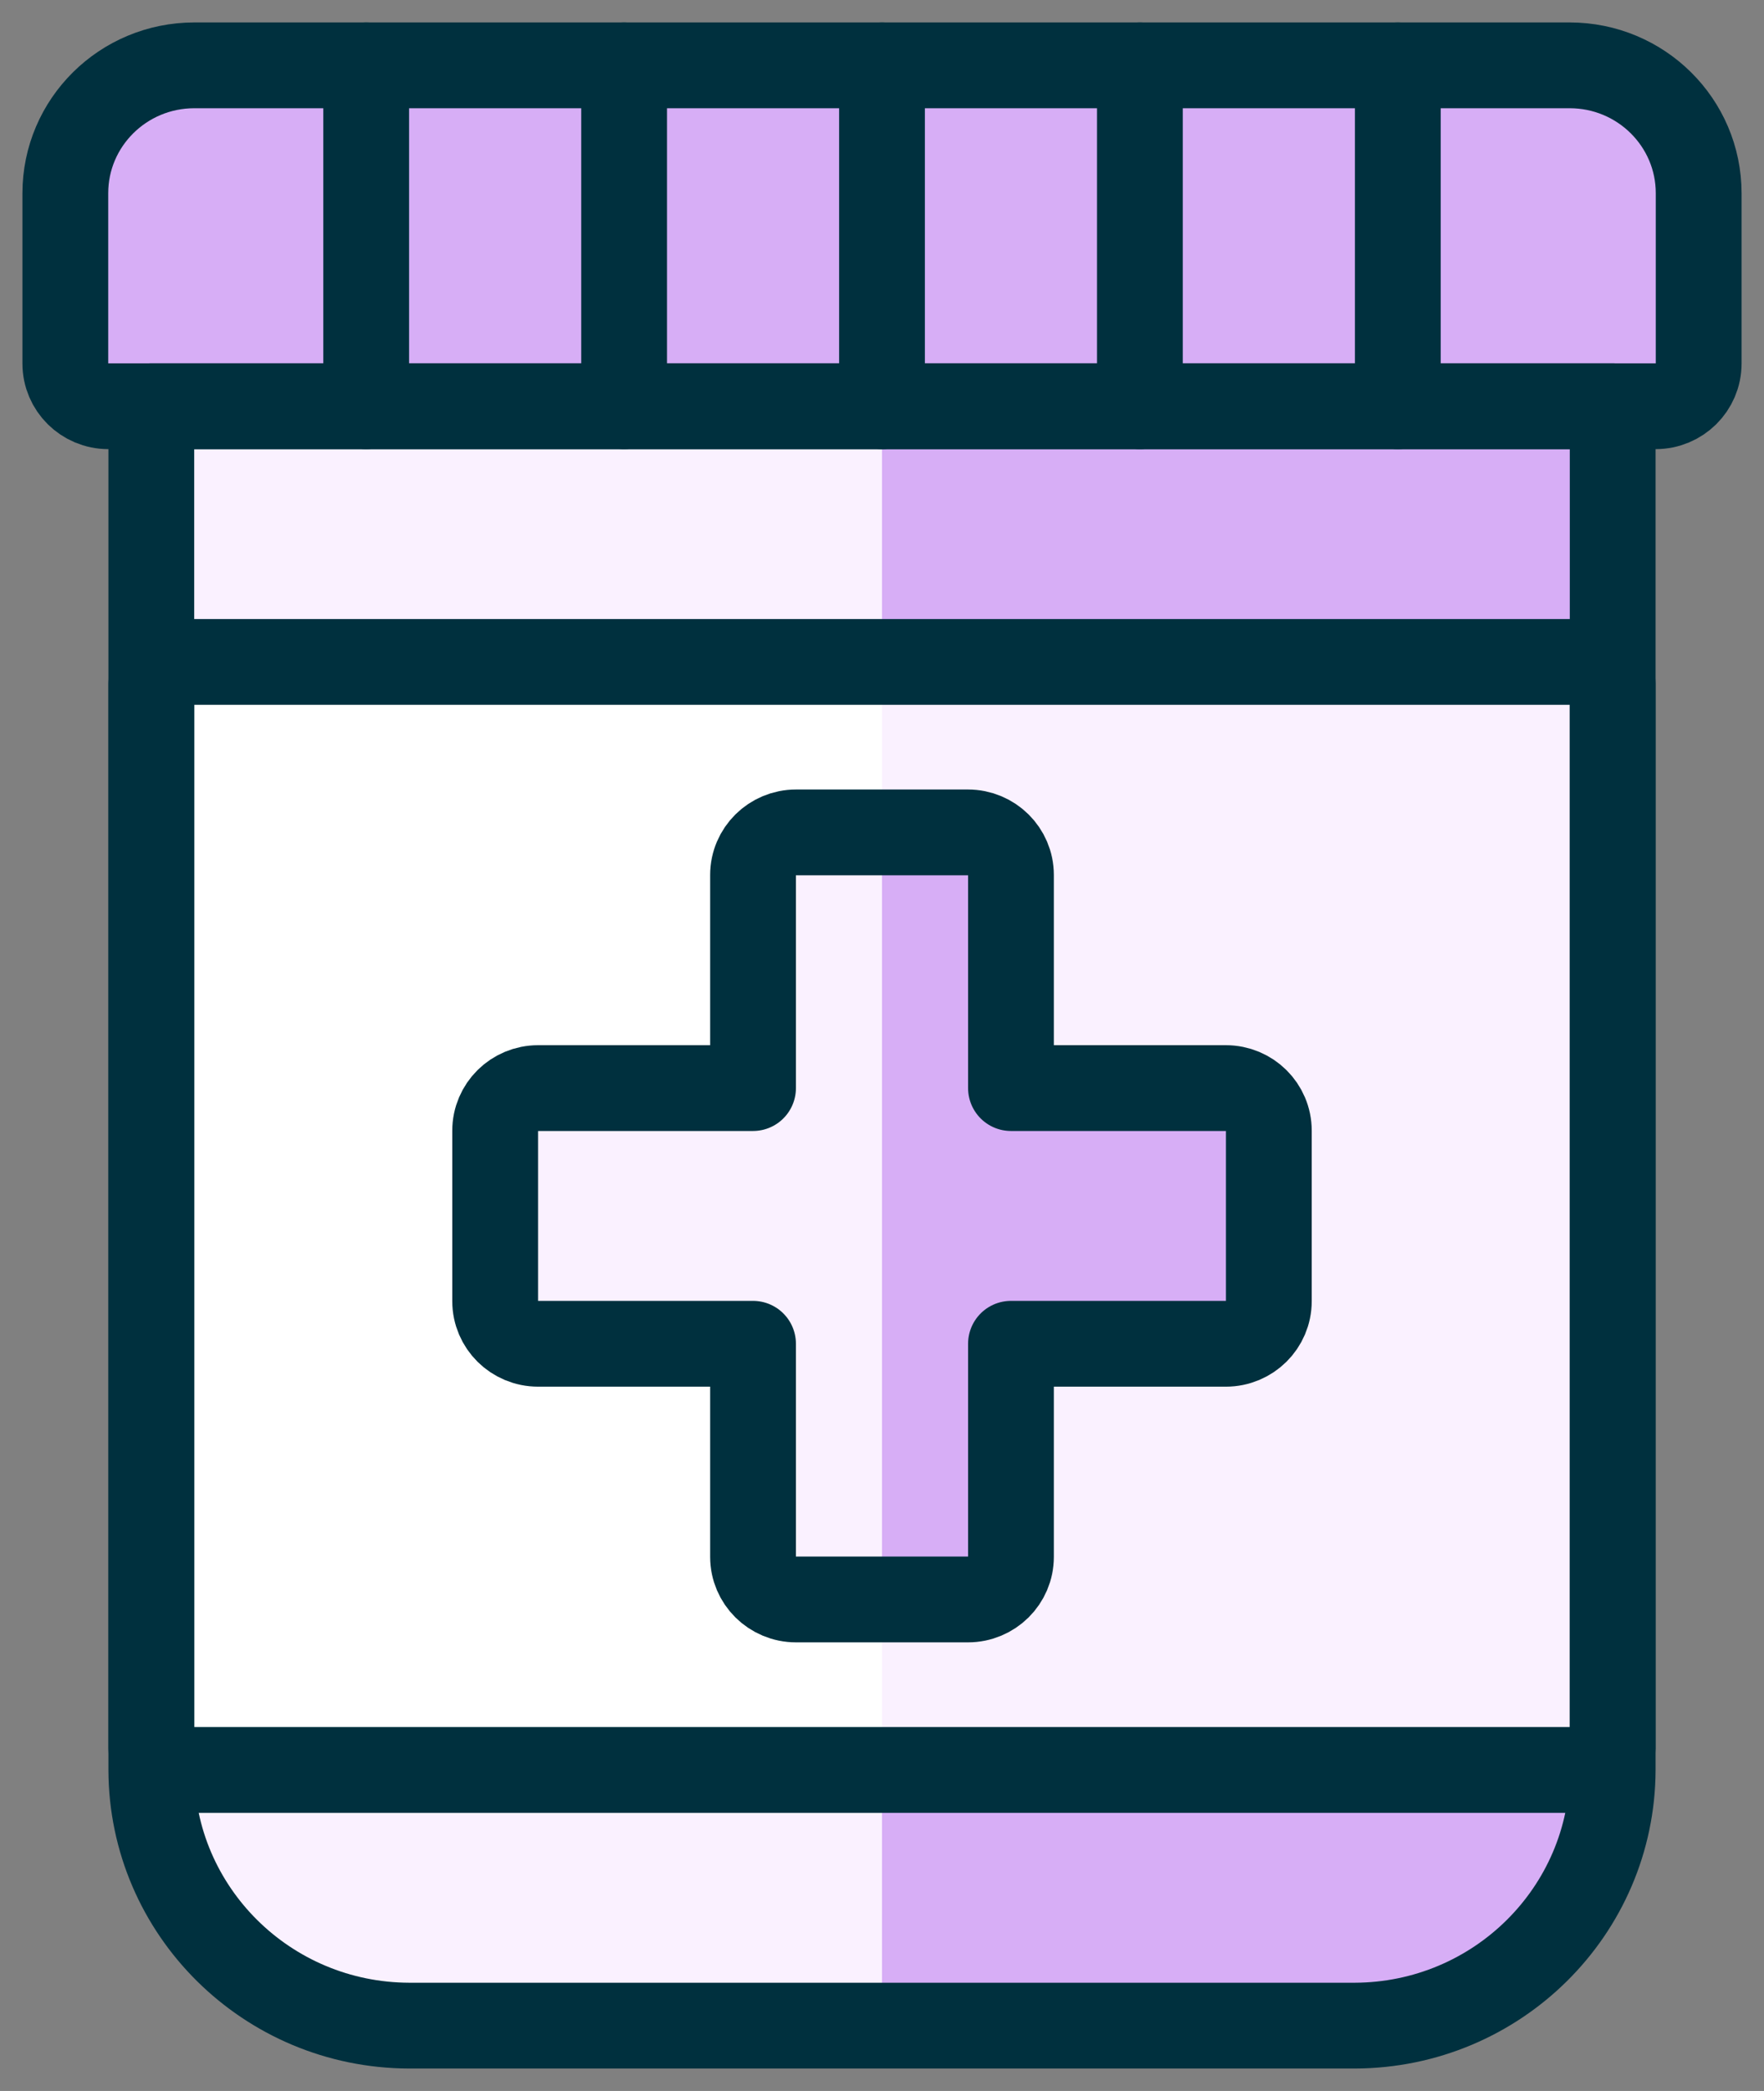
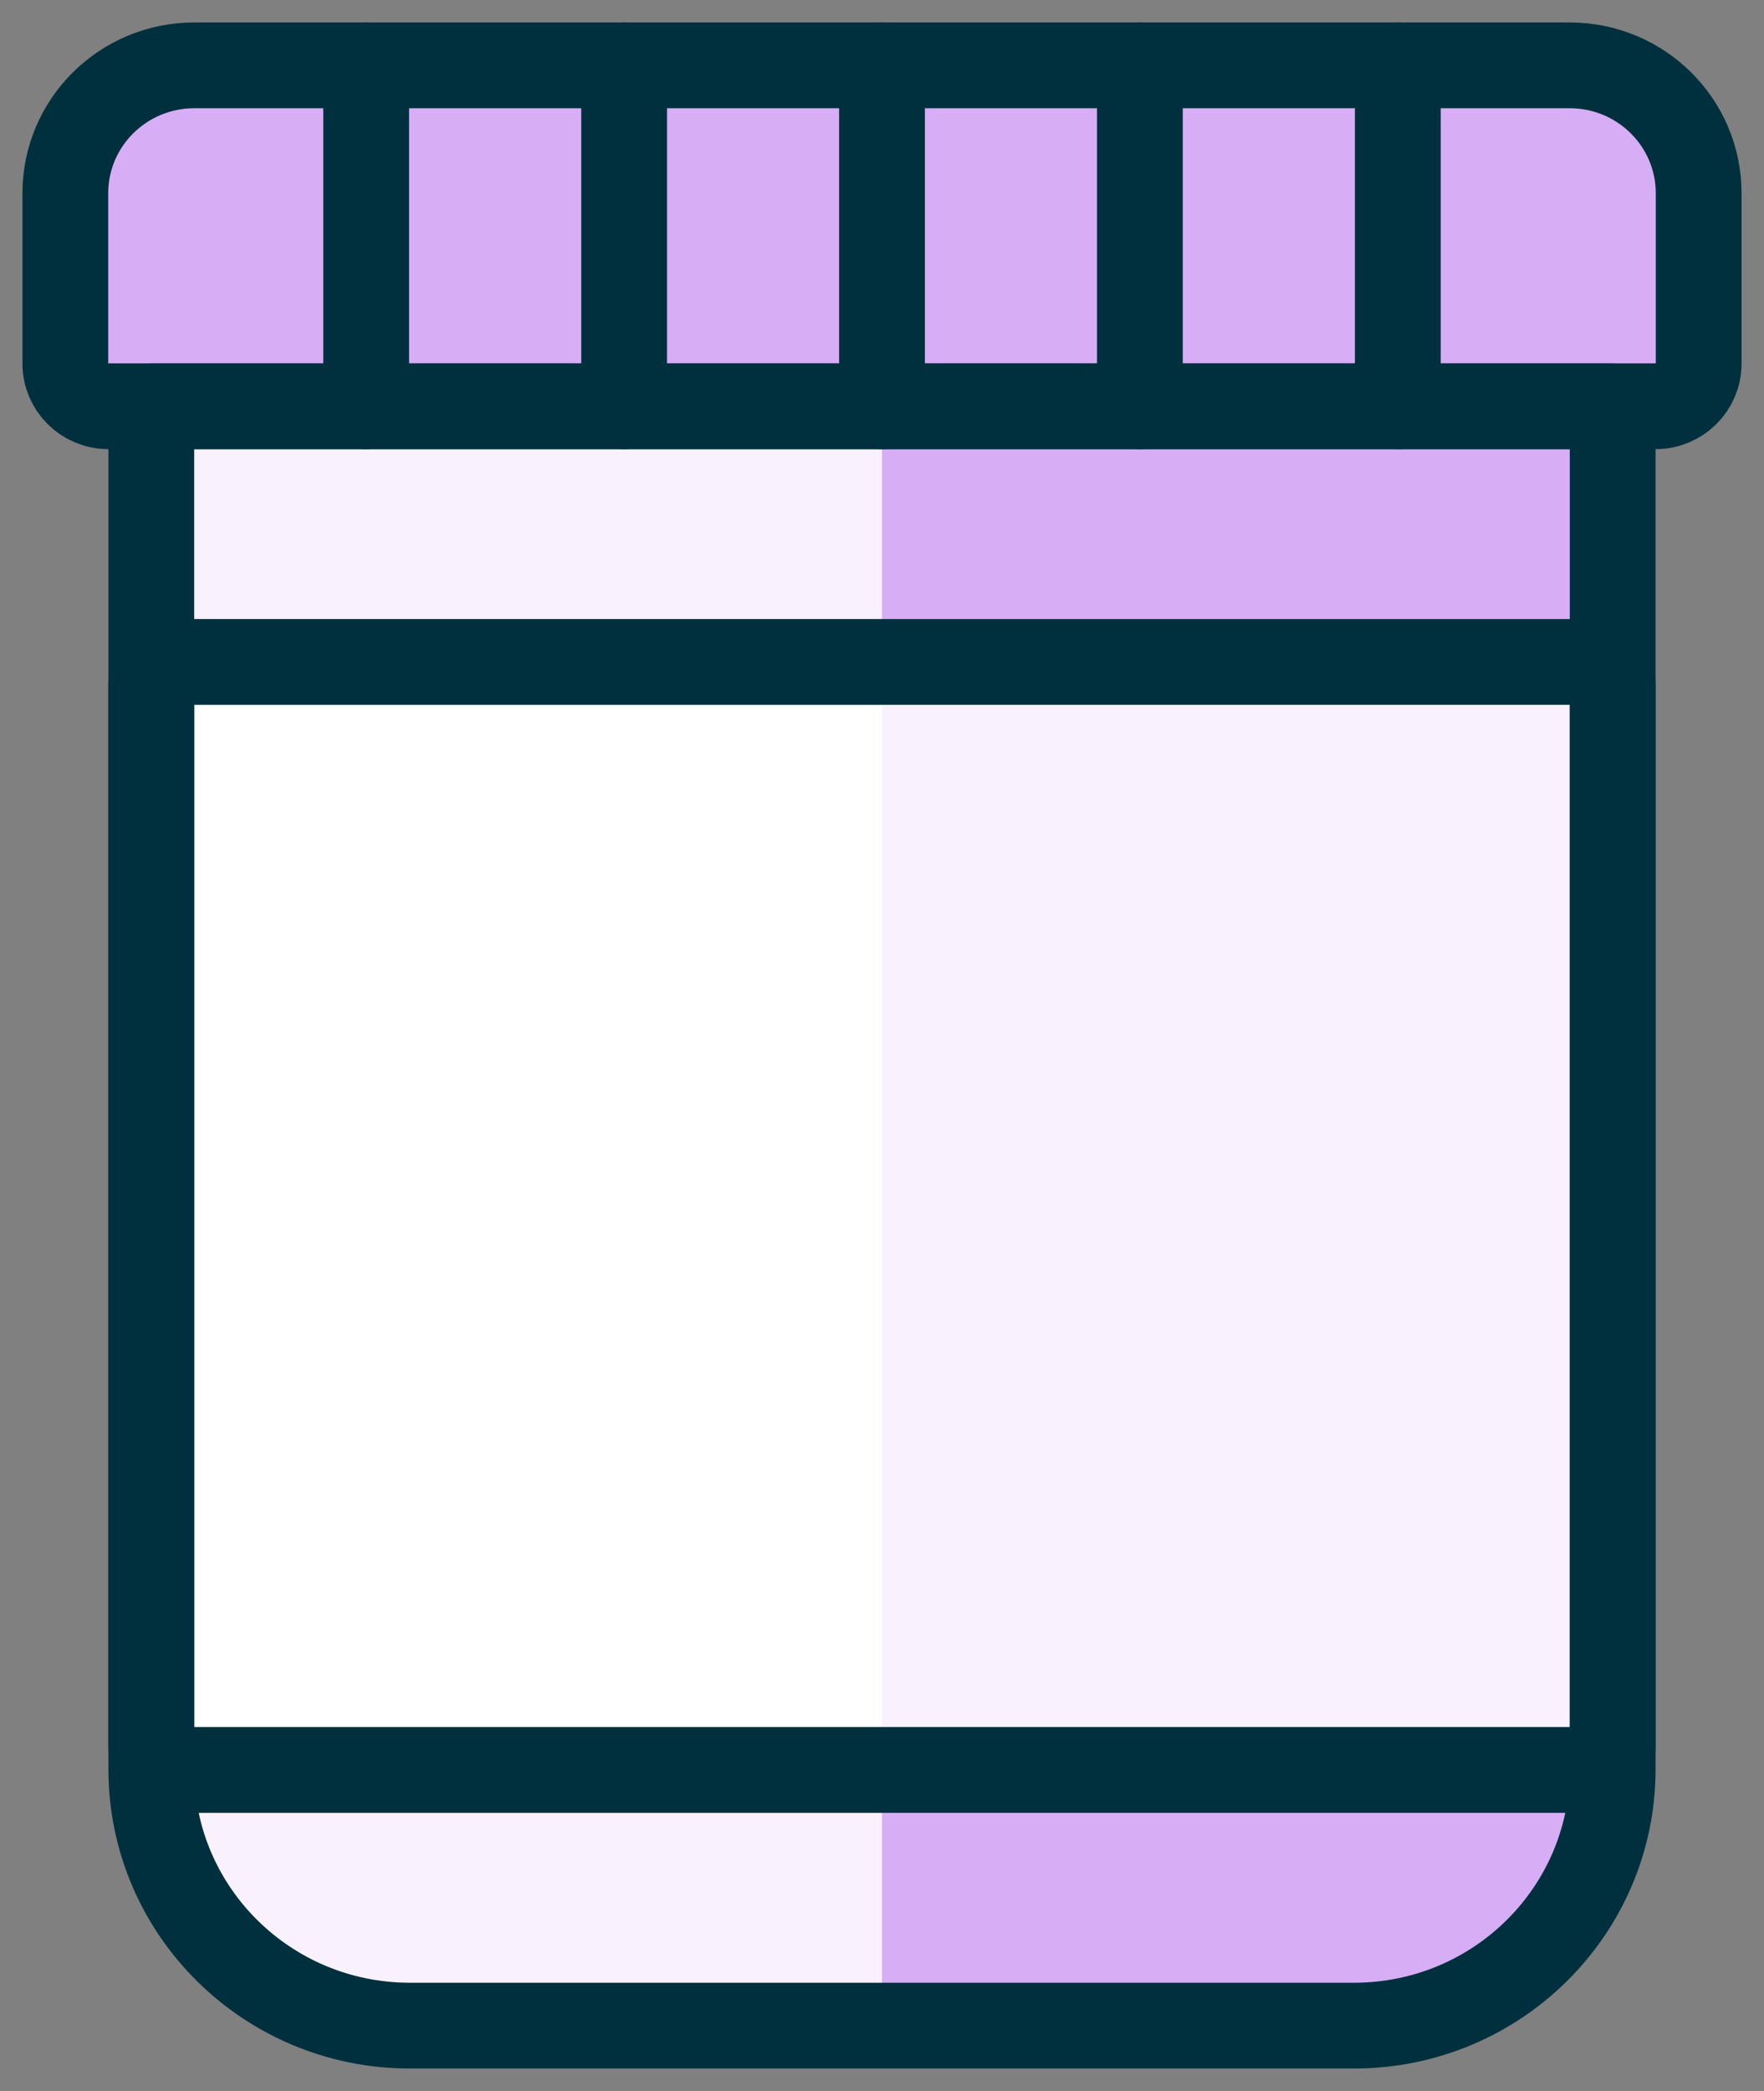
<svg xmlns="http://www.w3.org/2000/svg" width="27px" height="32px" viewBox="0 0 27 32">
  <rect x="0" y="0" width="27" height="32" fill="#808080" stroke="none" />
  <title>Oxycodone</title>
  <g id="Page-1" stroke="none" stroke-width="1" fill="none" fill-rule="evenodd">
    <g id="Southeast-Detox---Mega-Menu" transform="translate(-744, -217)">
      <g id="Oxycodone" transform="translate(745, 218)">
        <path d="M23.684,5.217 L23.684,26.087 C23.677,28.245 21.914,29.993 19.737,30 L5.263,30 C3.086,29.994 1.322,28.245 1.316,26.087 L1.316,5.217 L23.684,5.217 Z" id="Path" fill="#D7AEF6" fill-rule="nonzero" />
        <rect id="Rectangle" fill="#FAF1FF" fill-rule="nonzero" x="1.316" y="9.13" width="22.368" height="16.957" rx="0.328" />
        <path d="M12.5,5.217 L1.316,5.217 L1.316,26.087 C1.322,28.245 3.086,29.994 5.263,30 L12.5,30 L12.5,5.217 Z" id="Path" fill="#FAF1FF" fill-rule="nonzero" />
        <path d="M12.5,9.13 L1.974,9.13 C1.61,9.13 1.316,9.422 1.316,9.783 L1.316,25.435 C1.316,25.795 1.61,26.087 1.974,26.087 L12.5,26.087 L12.5,9.13 Z" id="Path" fill="#FFFFFF" fill-rule="nonzero" />
        <path d="M25,4.565 C25,4.925 24.705,5.217 24.342,5.217 L0.658,5.217 C0.295,5.217 0,4.925 0,4.565 L0,1.957 C0,0.876 0.884,0 1.974,0 L23.026,0 C24.116,0 25,0.876 25,1.957 L25,4.565 Z" id="Path" stroke="#00303E" stroke-width="1.313" fill="#D7AEF6" fill-rule="nonzero" stroke-linecap="round" stroke-linejoin="round" />
-         <path d="M18.421,16.304 C18.421,15.944 18.127,15.652 17.763,15.652 L14.474,15.652 L14.474,12.391 C14.474,12.031 14.179,11.739 13.816,11.739 L11.184,11.739 C10.821,11.739 10.526,12.031 10.526,12.391 L10.526,15.652 L7.237,15.652 C6.873,15.652 6.579,15.944 6.579,16.304 L6.579,18.913 C6.579,19.273 6.873,19.565 7.237,19.565 L10.526,19.565 L10.526,22.826 C10.526,23.186 10.821,23.478 11.184,23.478 L13.816,23.478 C14.179,23.478 14.474,23.186 14.474,22.826 L14.474,19.565 L17.763,19.565 C18.127,19.565 18.421,19.273 18.421,18.913 L18.421,16.304 Z" id="Path" fill="#D7AEF6" fill-rule="nonzero" />
        <path d="M23.684,5.217 L23.684,26.087 C23.677,28.245 21.914,29.993 19.737,30 L5.263,30 C3.086,29.994 1.322,28.245 1.316,26.087 L1.316,5.217 L23.684,5.217 Z" id="Path" stroke="#00303E" stroke-width="1.313" stroke-linecap="round" stroke-linejoin="round" />
        <rect id="Rectangle" stroke="#00303E" stroke-width="1.313" stroke-linecap="round" stroke-linejoin="round" x="1.316" y="9.13" width="22.368" height="16.957" rx="0.328" />
-         <path d="M12.5,11.739 L11.184,11.739 C10.821,11.739 10.526,12.031 10.526,12.391 L10.526,15.652 L7.237,15.652 C6.873,15.652 6.579,15.944 6.579,16.304 L6.579,18.913 C6.579,19.273 6.873,19.565 7.237,19.565 L10.526,19.565 L10.526,22.826 C10.526,23.186 10.821,23.478 11.184,23.478 L12.5,23.478 L12.5,11.739 Z" id="Path" fill="#FAF1FF" fill-rule="nonzero" />
-         <path d="M18.421,16.304 C18.421,15.944 18.127,15.652 17.763,15.652 L14.474,15.652 L14.474,12.391 C14.474,12.031 14.179,11.739 13.816,11.739 L11.184,11.739 C10.821,11.739 10.526,12.031 10.526,12.391 L10.526,15.652 L7.237,15.652 C6.873,15.652 6.579,15.944 6.579,16.304 L6.579,18.913 C6.579,19.273 6.873,19.565 7.237,19.565 L10.526,19.565 L10.526,22.826 C10.526,23.186 10.821,23.478 11.184,23.478 L13.816,23.478 C14.179,23.478 14.474,23.186 14.474,22.826 L14.474,19.565 L17.763,19.565 C18.127,19.565 18.421,19.273 18.421,18.913 L18.421,16.304 Z" id="Path" stroke="#00303E" stroke-width="1.313" stroke-linecap="round" stroke-linejoin="round" />
        <line x1="4.605" y1="5.217" x2="4.605" y2="0" id="Path" stroke="#00303E" stroke-width="1.313" stroke-linecap="round" stroke-linejoin="round" />
        <line x1="8.553" y1="5.217" x2="8.553" y2="0" id="Path" stroke="#00303E" stroke-width="1.313" stroke-linecap="round" stroke-linejoin="round" />
        <line x1="12.5" y1="5.217" x2="12.5" y2="0" id="Path" stroke="#00303E" stroke-width="1.313" stroke-linecap="round" stroke-linejoin="round" />
        <line x1="16.447" y1="5.217" x2="16.447" y2="0" id="Path" stroke="#00303E" stroke-width="1.313" stroke-linecap="round" stroke-linejoin="round" />
        <line x1="20.395" y1="5.217" x2="20.395" y2="0" id="Path" stroke="#00303E" stroke-width="1.313" stroke-linecap="round" stroke-linejoin="round" />
      </g>
    </g>
  </g>
</svg>